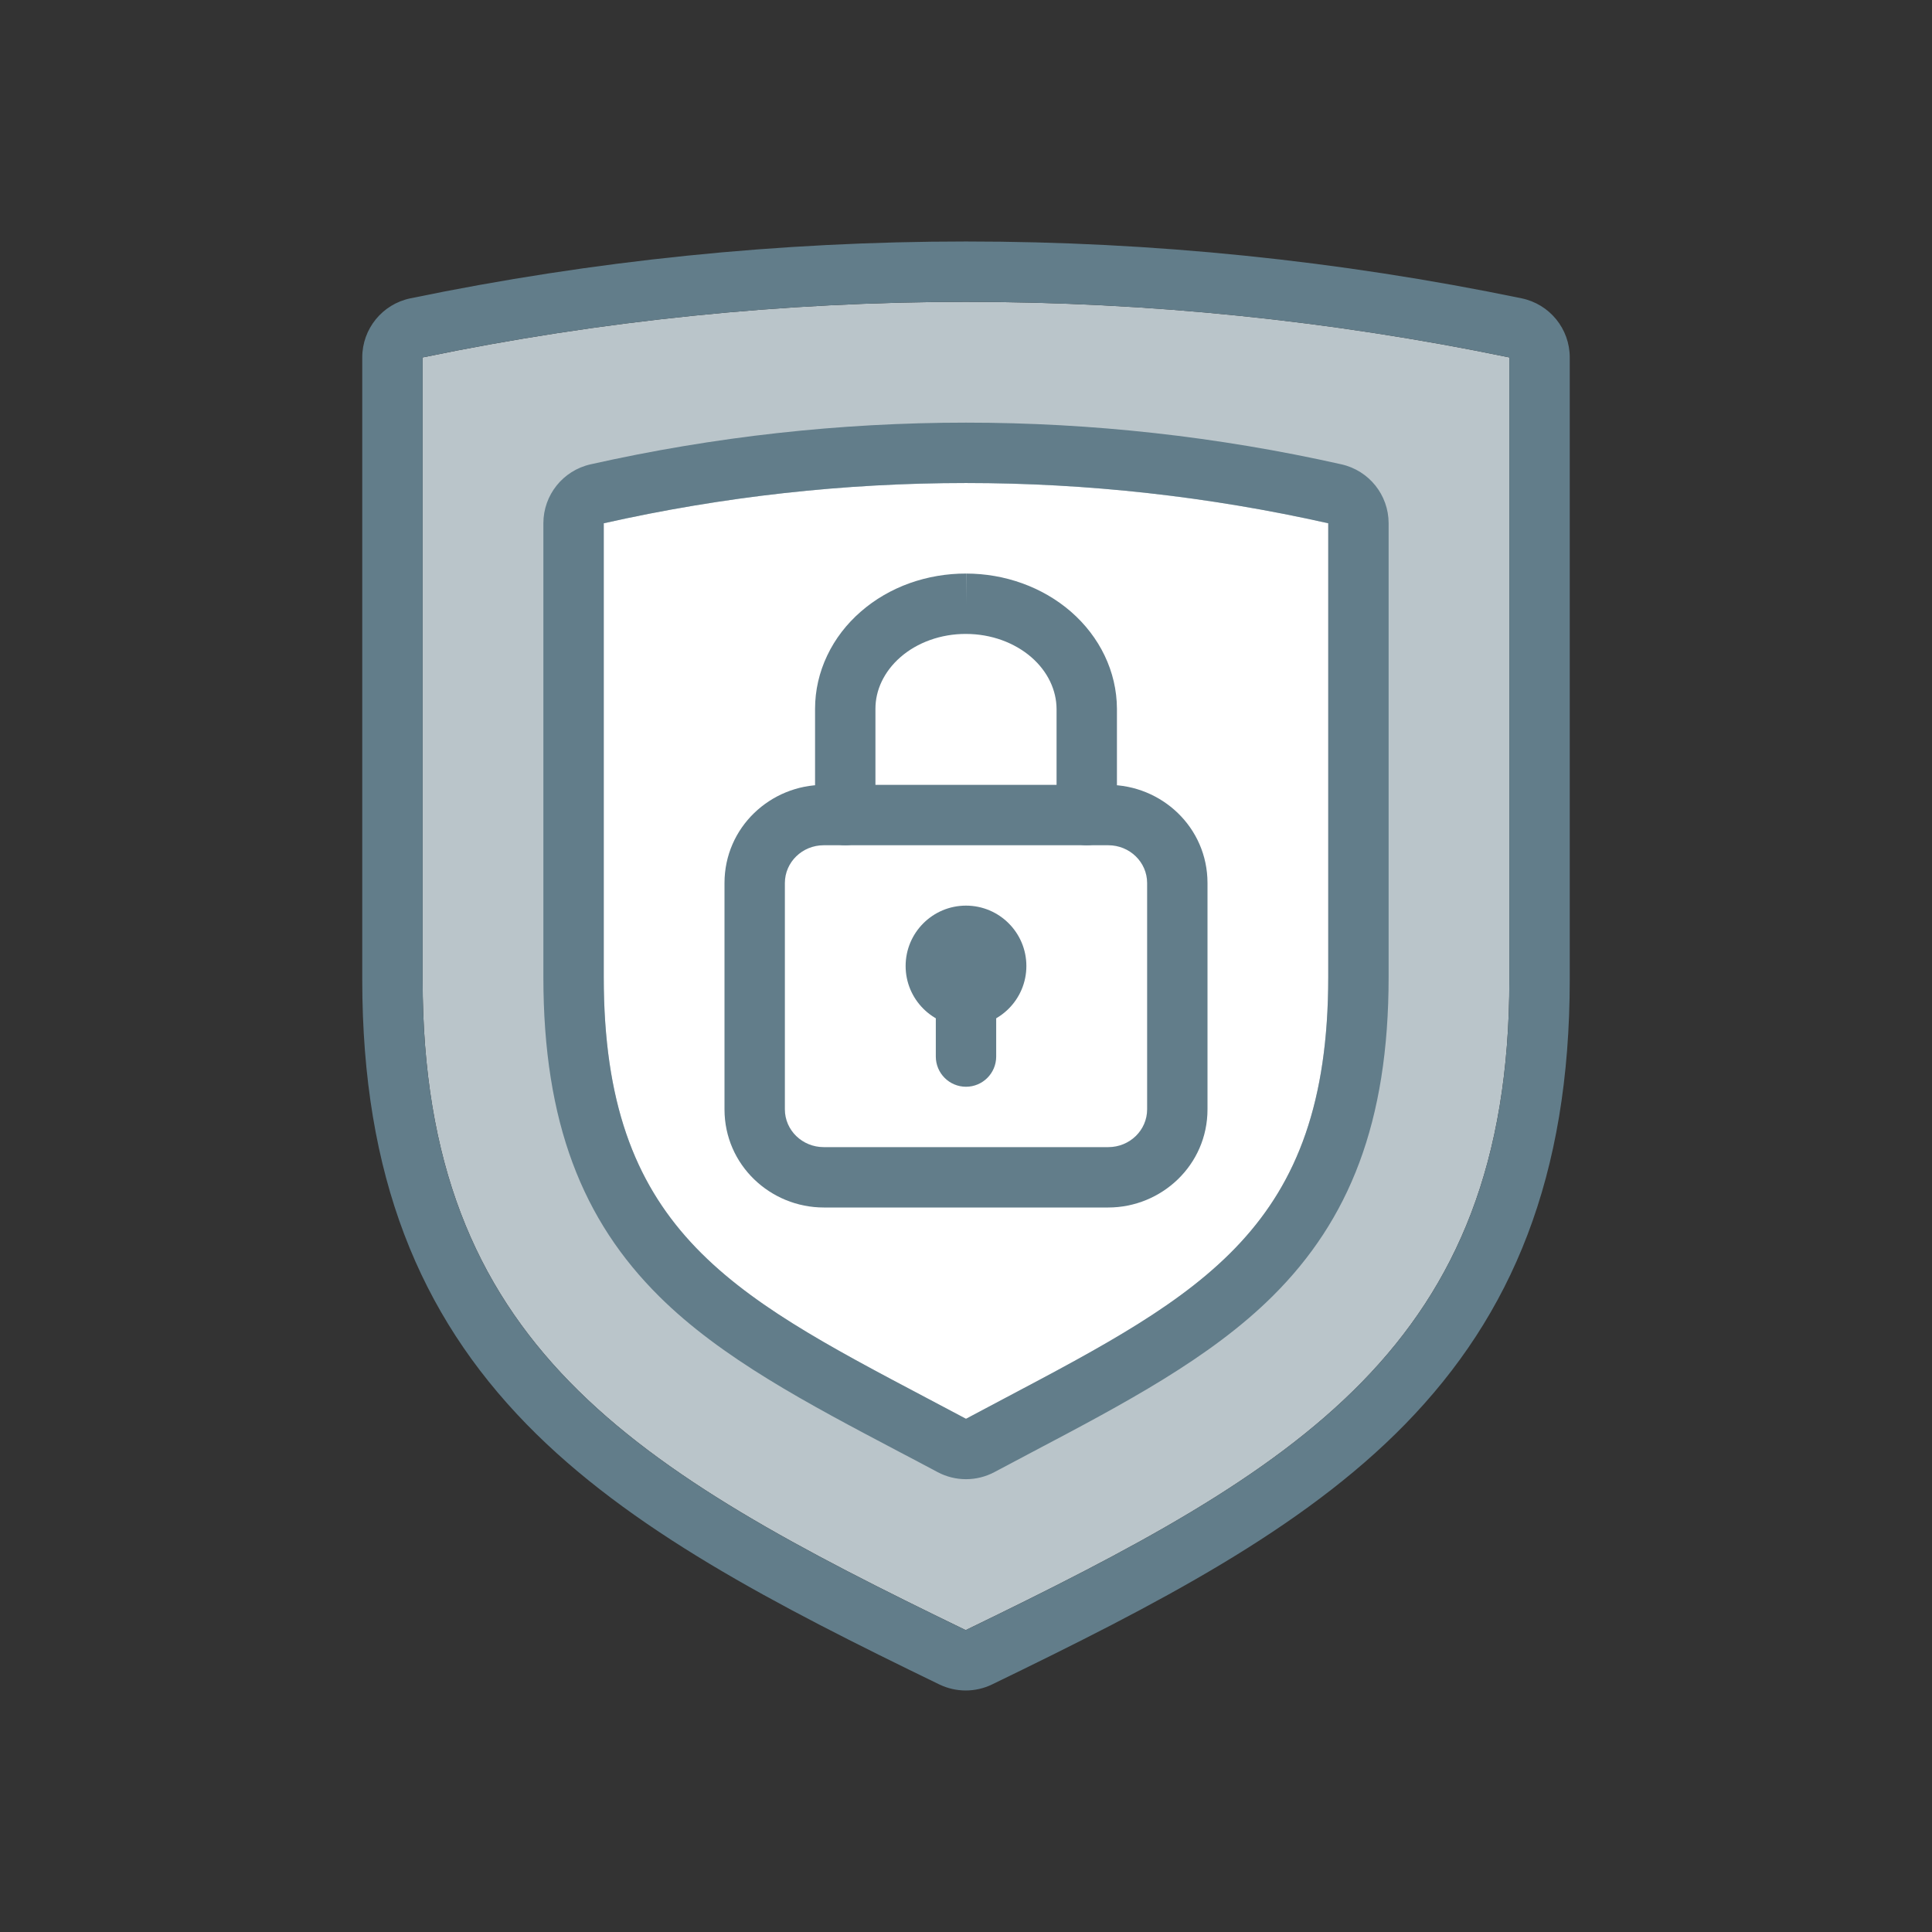
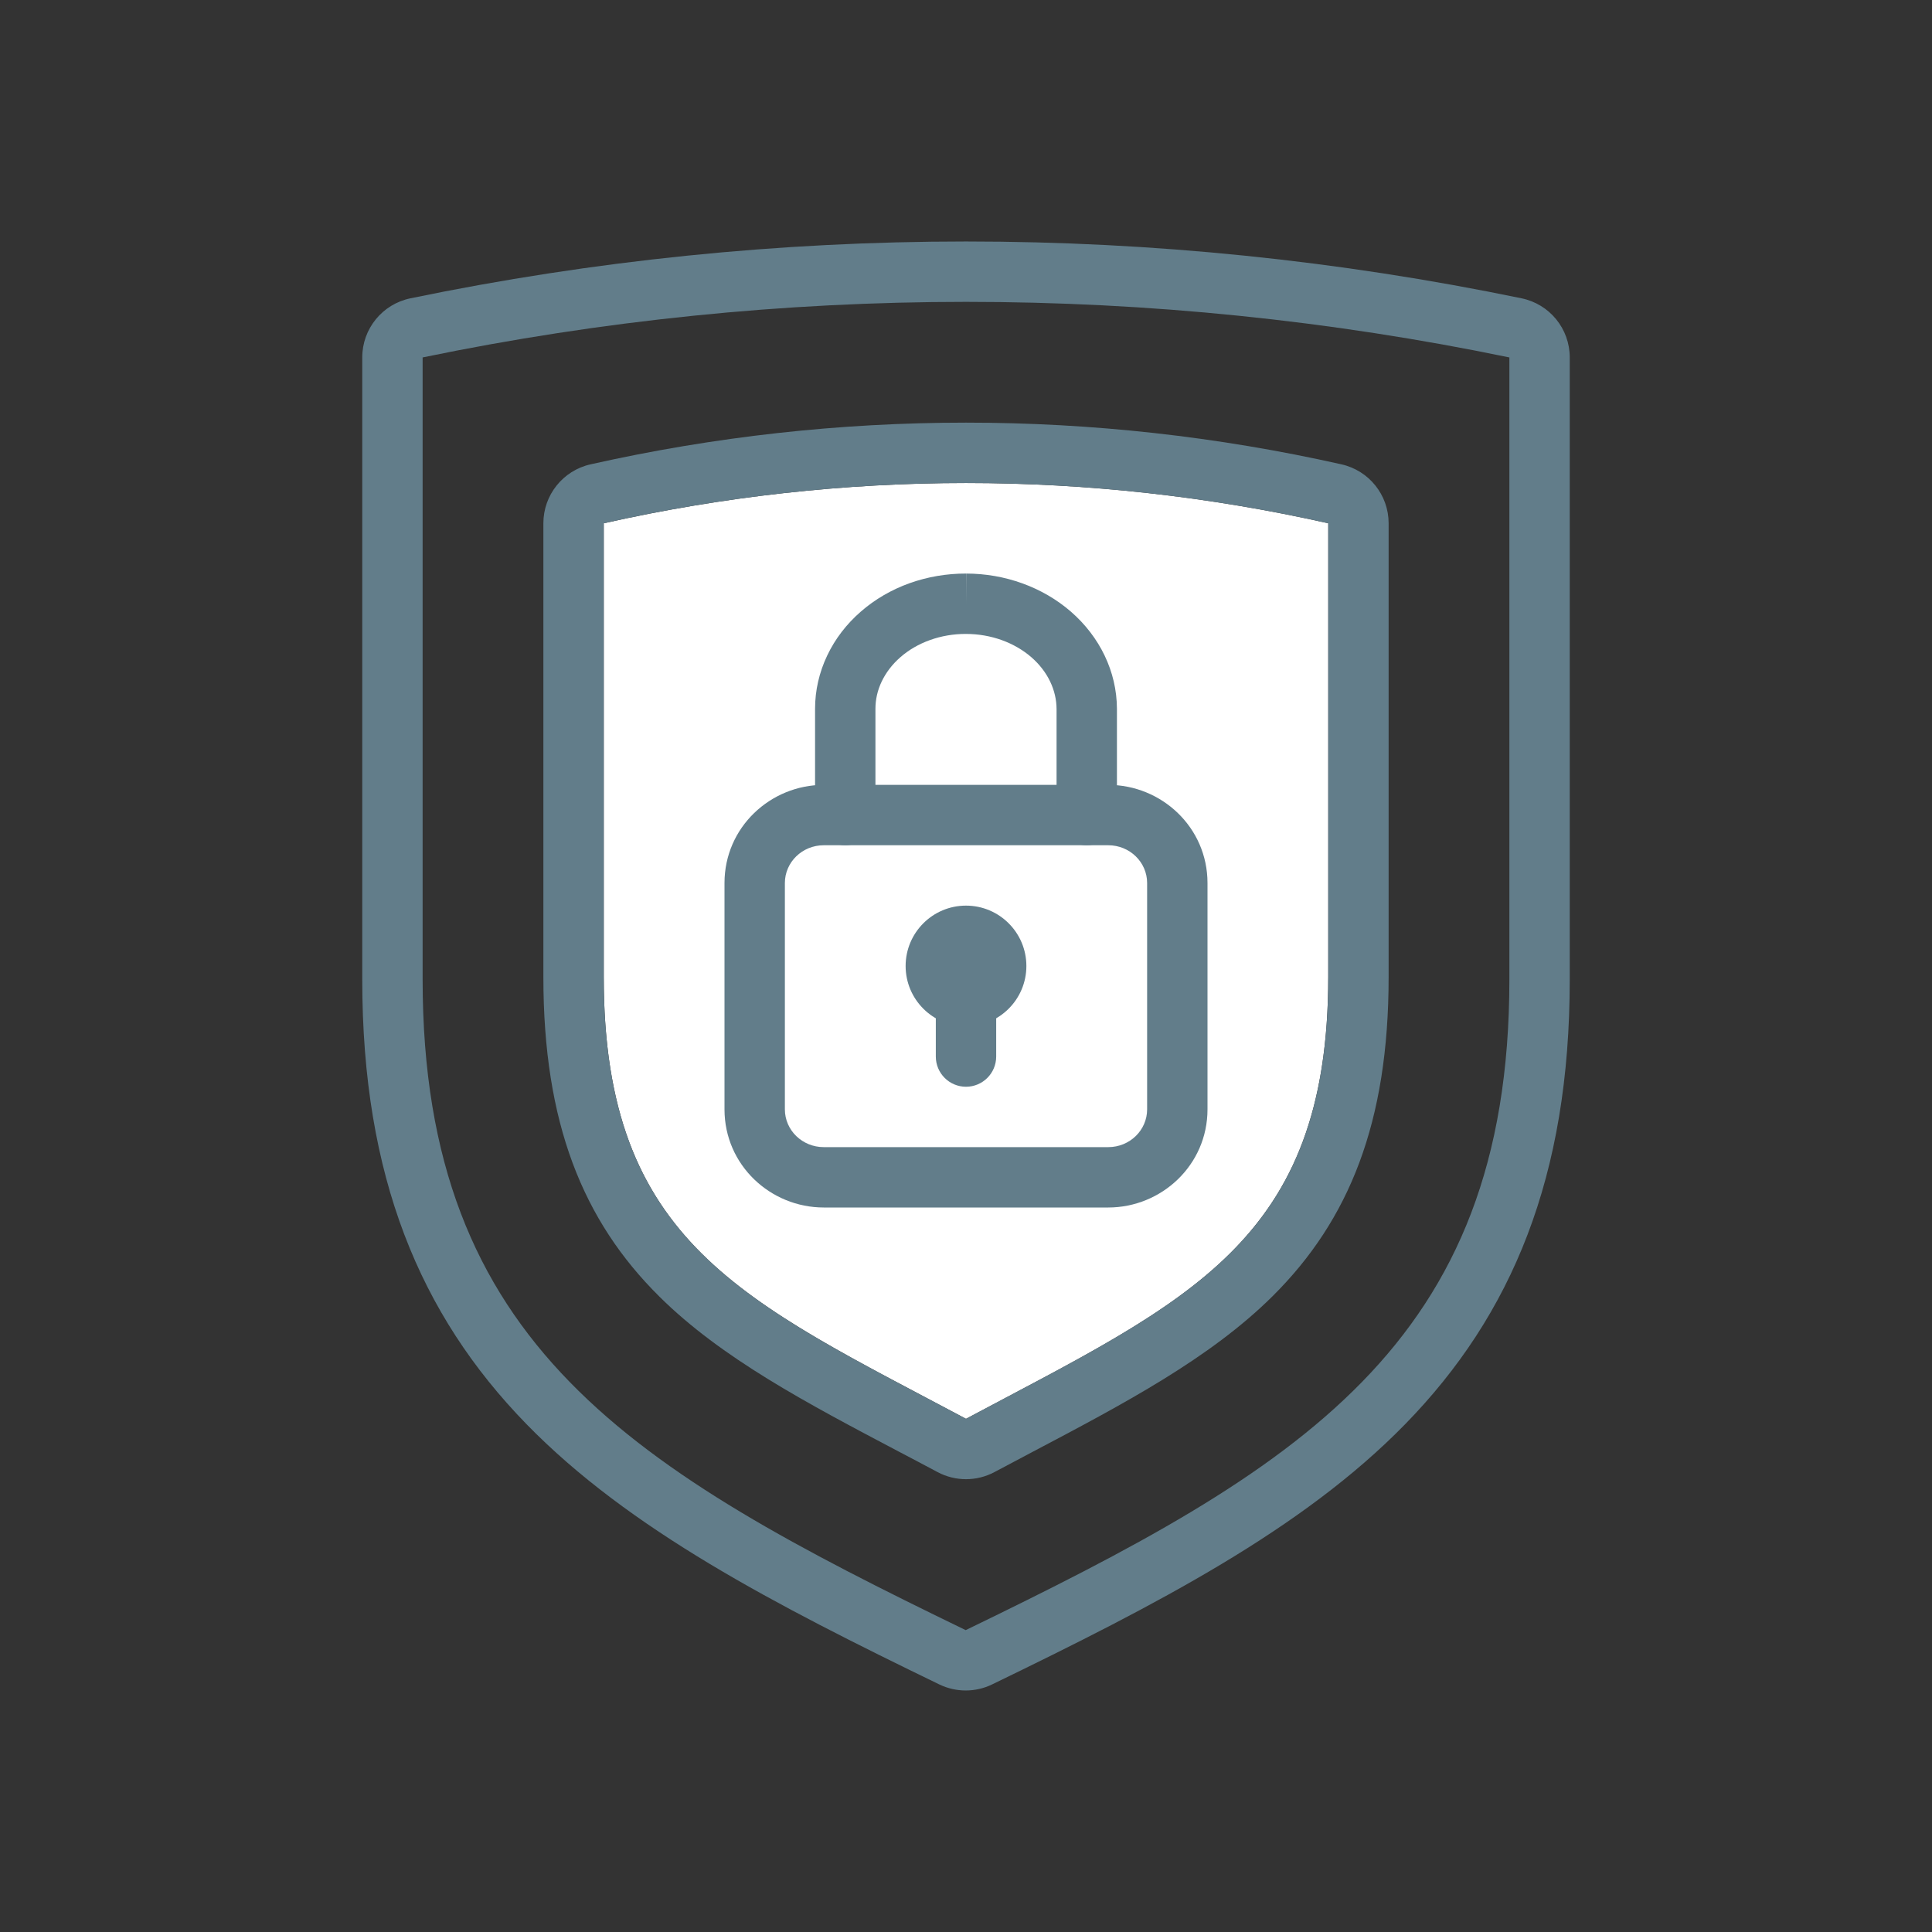
<svg xmlns="http://www.w3.org/2000/svg" width="32" height="32" viewBox="0 0 32 32" fill="none">
  <rect x="0" y="0" width="32" height="32" fill="#333333" stroke="none" />
-   <path d="M7 5.92V16.225C7 22.293 10.495 24.335 15.995 27C21.495 24.335 25 22.293 25 16.225V5.92C19.064 4.693 12.936 4.693 7 5.92Z" fill="#BAC5CA" />
  <path fill-rule="evenodd" clip-rule="evenodd" d="M6 5.92C6 5.446 6.333 5.037 6.798 4.941C12.867 3.686 19.133 3.686 25.202 4.941C25.667 5.037 26 5.446 26 5.92V16.225C26 19.488 25.043 21.776 23.276 23.587C21.571 25.334 19.158 26.578 16.431 27.9C16.156 28.033 15.835 28.033 15.559 27.9C12.832 26.578 10.422 25.334 8.719 23.587C6.954 21.775 6 19.487 6 16.225V5.92ZM15.995 27C10.495 24.335 7 22.293 7 16.225V5.92C12.936 4.693 19.064 4.693 25 5.92V16.225C25 22.293 21.495 24.335 15.995 27Z" fill="#627D8A" />
  <path d="M10 8.667V16.182C10 20.599 12.331 21.546 16 23.5C19.669 21.546 22 20.58 22 16.182V8.667C18.042 7.778 13.958 7.778 10 8.667Z" fill="white" />
  <path fill-rule="evenodd" clip-rule="evenodd" d="M9 8.667C9 8.199 9.324 7.794 9.781 7.691C13.883 6.77 18.117 6.77 22.219 7.691C22.676 7.794 23 8.199 23 8.667V16.182C23 18.591 22.347 20.207 21.081 21.466C20.044 22.497 18.614 23.251 17.085 24.057C16.881 24.165 16.676 24.273 16.47 24.383C16.176 24.539 15.824 24.539 15.53 24.383C15.314 24.267 15.098 24.154 14.885 24.042C13.369 23.243 11.95 22.496 10.92 21.474C9.652 20.217 9 18.6 9 16.182V8.667ZM16 23.5C15.778 23.382 15.562 23.267 15.35 23.156C12.058 21.419 10 20.332 10 16.182V8.667C13.958 7.778 18.042 7.778 22 8.667V16.182C22 20.329 19.927 21.424 16.614 23.174C16.414 23.28 16.209 23.389 16 23.5Z" fill="#627D8A" />
-   <path d="M18.356 14H13.644C13.288 14 13 14.28 13 14.626V18.374C13 18.72 13.288 19 13.644 19H18.356C18.712 19 19 18.72 19 18.374V14.626C19 14.28 18.712 14 18.356 14Z" fill="white" />
+   <path d="M18.356 14H13.644C13.288 14 13 14.28 13 14.626V18.374C13 18.72 13.288 19 13.644 19H18.356C18.712 19 19 18.72 19 18.374V14.626Z" fill="white" />
  <path fill-rule="evenodd" clip-rule="evenodd" d="M13.644 13H18.356C19.237 13 20 13.701 20 14.626V18.374C20 19.299 19.237 20 18.356 20H13.644C12.763 20 12 19.299 12 18.374V14.626C12 13.701 12.763 13 13.644 13ZM13.644 14H18.356C18.712 14 19 14.28 19 14.626V18.374C19 18.72 18.712 19 18.356 19H13.644C13.288 19 13 18.72 13 18.374V14.626C13 14.28 13.288 14 13.644 14Z" fill="#627D8A" />
  <path fill-rule="evenodd" clip-rule="evenodd" d="M15.998 10.5C15.793 10.499 15.591 10.534 15.404 10.601C15.217 10.668 15.051 10.765 14.915 10.884C14.778 11.003 14.674 11.141 14.604 11.287C14.534 11.433 14.5 11.587 14.5 11.74V13.5C14.5 13.776 14.276 14 14 14C13.724 14 13.5 13.776 13.5 13.5V11.74C13.5 11.74 13.5 11.74 13.5 11.74C13.5 11.435 13.569 11.135 13.701 10.858C13.832 10.581 14.023 10.334 14.258 10.13C14.493 9.925 14.768 9.766 15.067 9.659C15.365 9.553 15.682 9.499 16.001 9.5C16.642 9.5 17.267 9.722 17.739 10.132C18.213 10.545 18.497 11.12 18.5 11.738L18.5 11.74L18.5 13.5C18.5 13.776 18.276 14 18 14C17.724 14 17.5 13.776 17.5 13.5V11.742C17.498 11.435 17.358 11.126 17.083 10.886C16.805 10.645 16.417 10.5 16 10.5L15.998 10.5ZM16 10L16.002 9.5C16.002 9.5 16.001 9.5 16.001 9.5C16.001 9.5 16 9.5 16 9.5L16 10Z" fill="#627D8A" />
  <path d="M16 17C16.552 17 17 16.552 17 16C17 15.448 16.552 15 16 15C15.448 15 15 15.448 15 16C15 16.552 15.448 17 16 17Z" fill="#627D8A" />
  <path fill-rule="evenodd" clip-rule="evenodd" d="M16 15.5C16.276 15.5 16.5 15.724 16.5 16L16.5 17.5C16.5 17.776 16.276 18 16 18C15.724 18 15.5 17.776 15.5 17.5L15.5 16C15.5 15.724 15.724 15.5 16 15.5Z" fill="#627D8A" />
</svg>